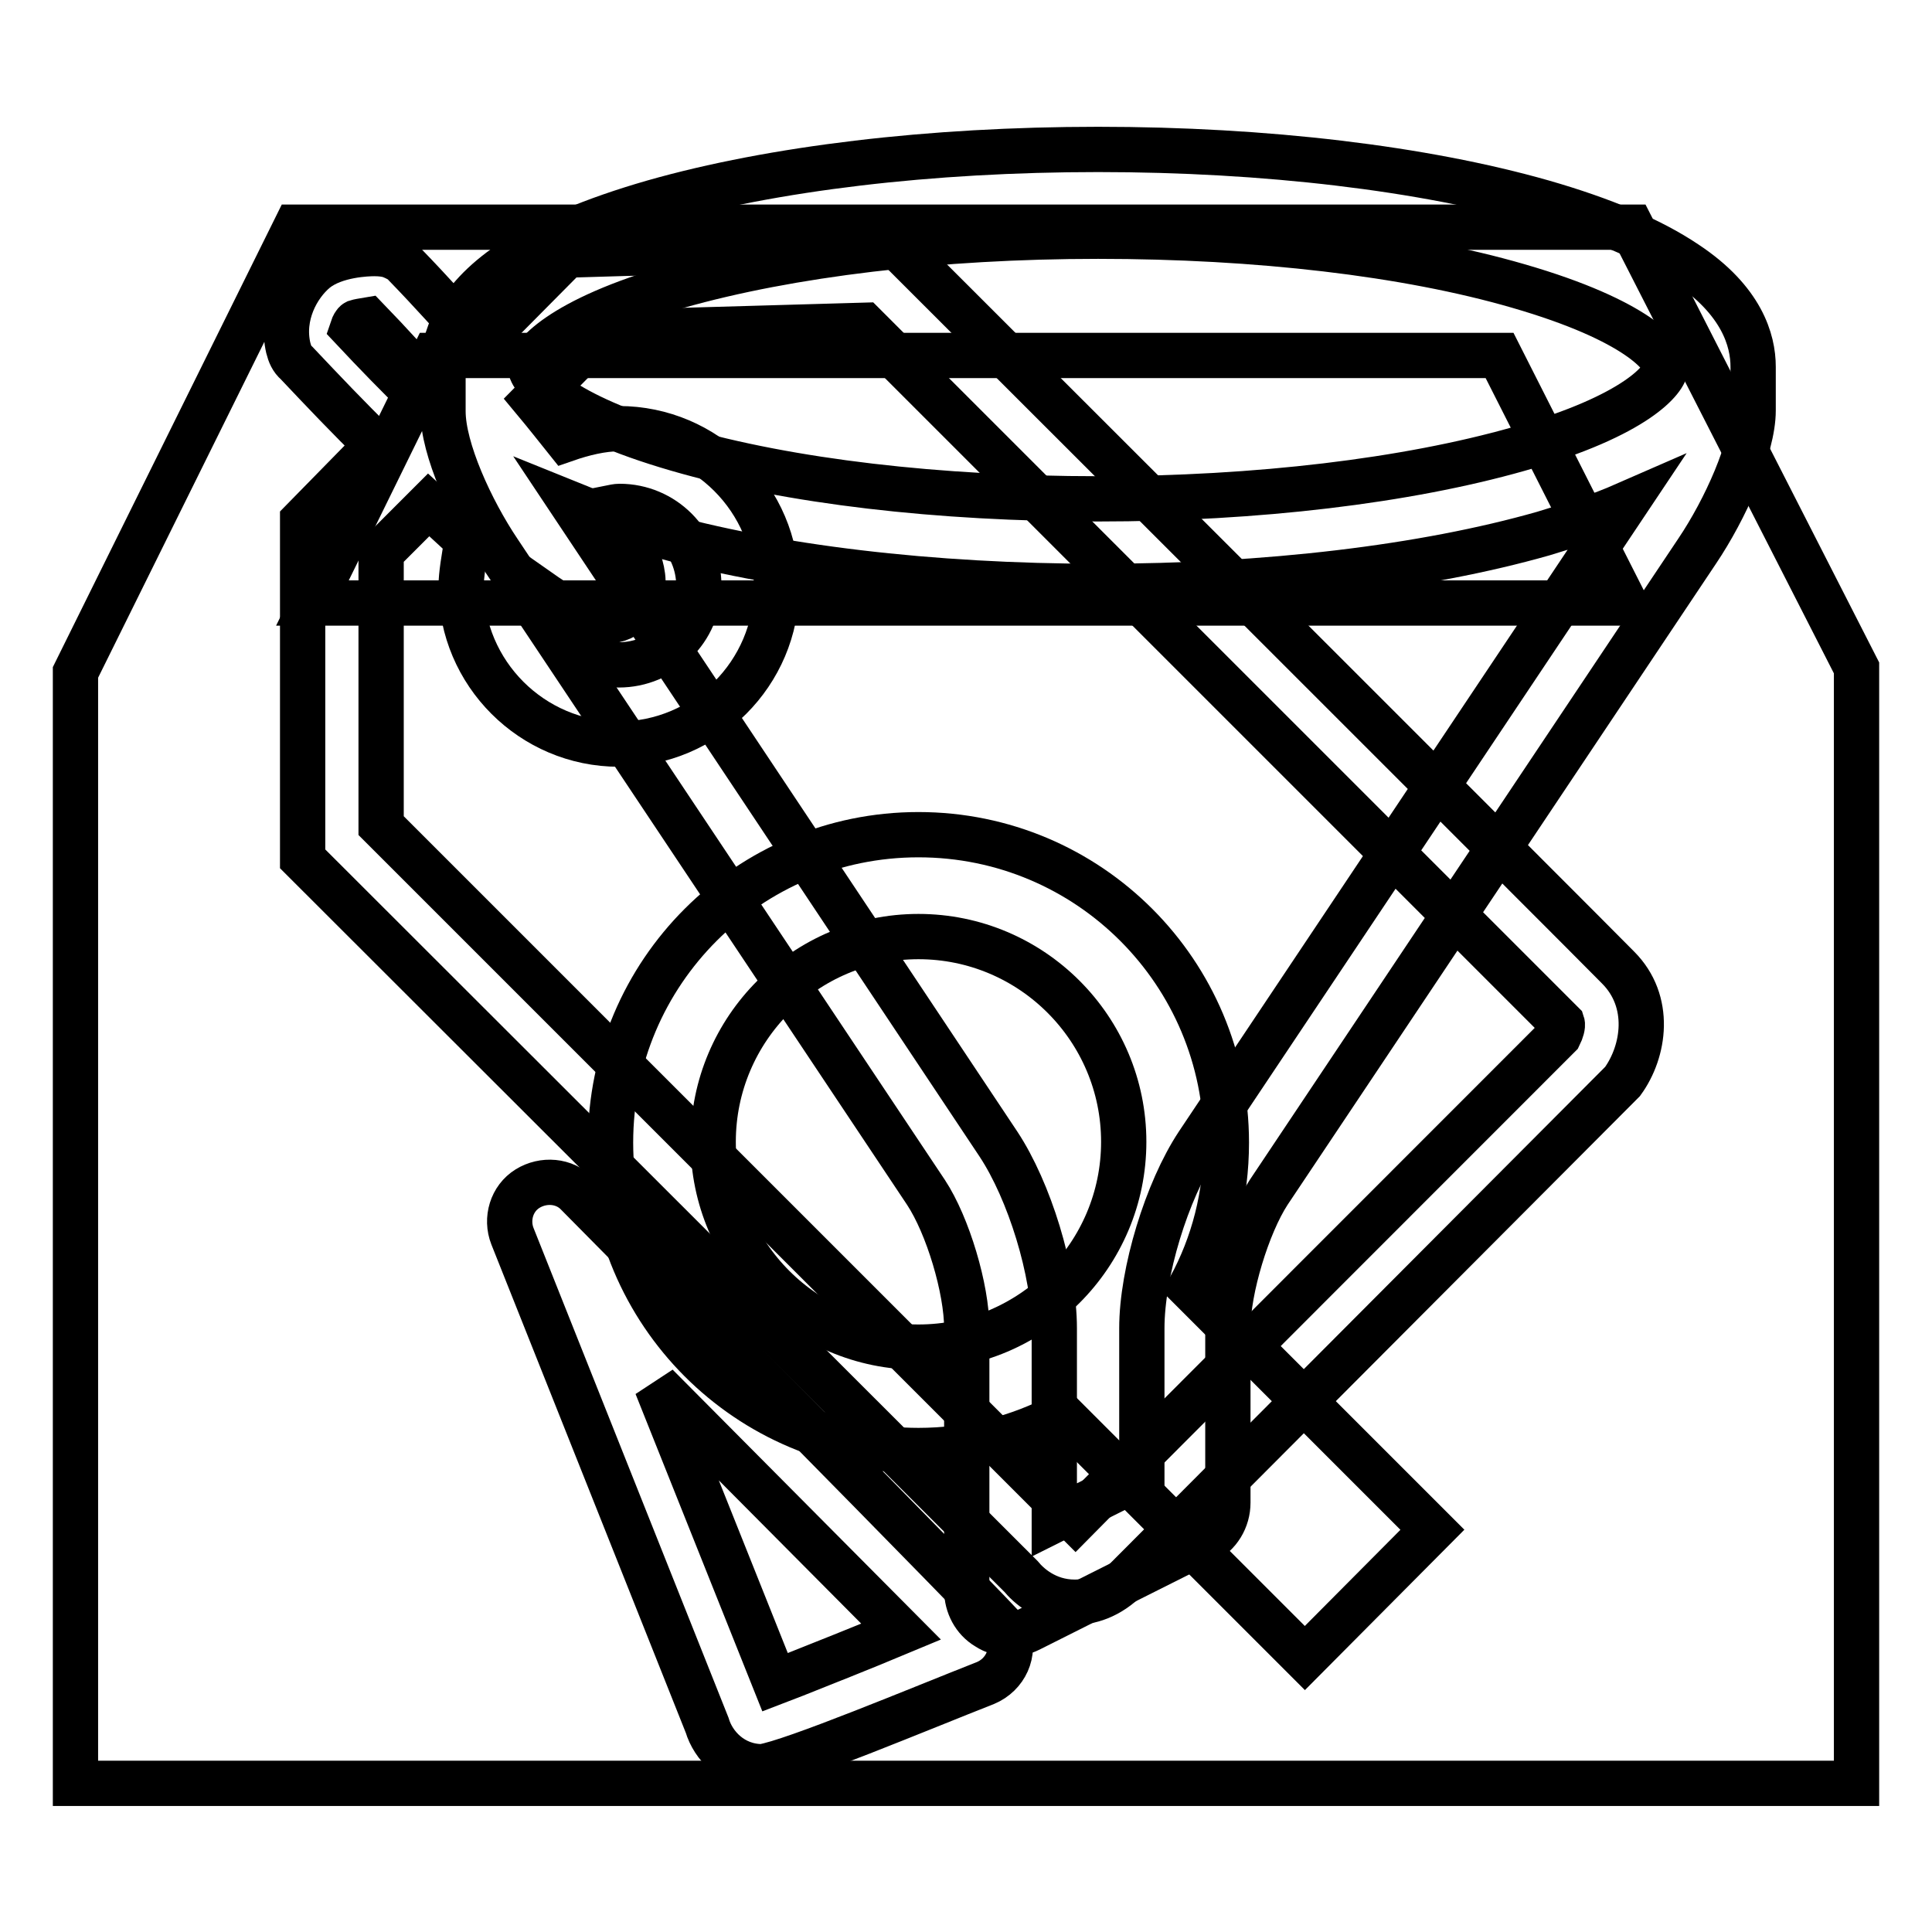
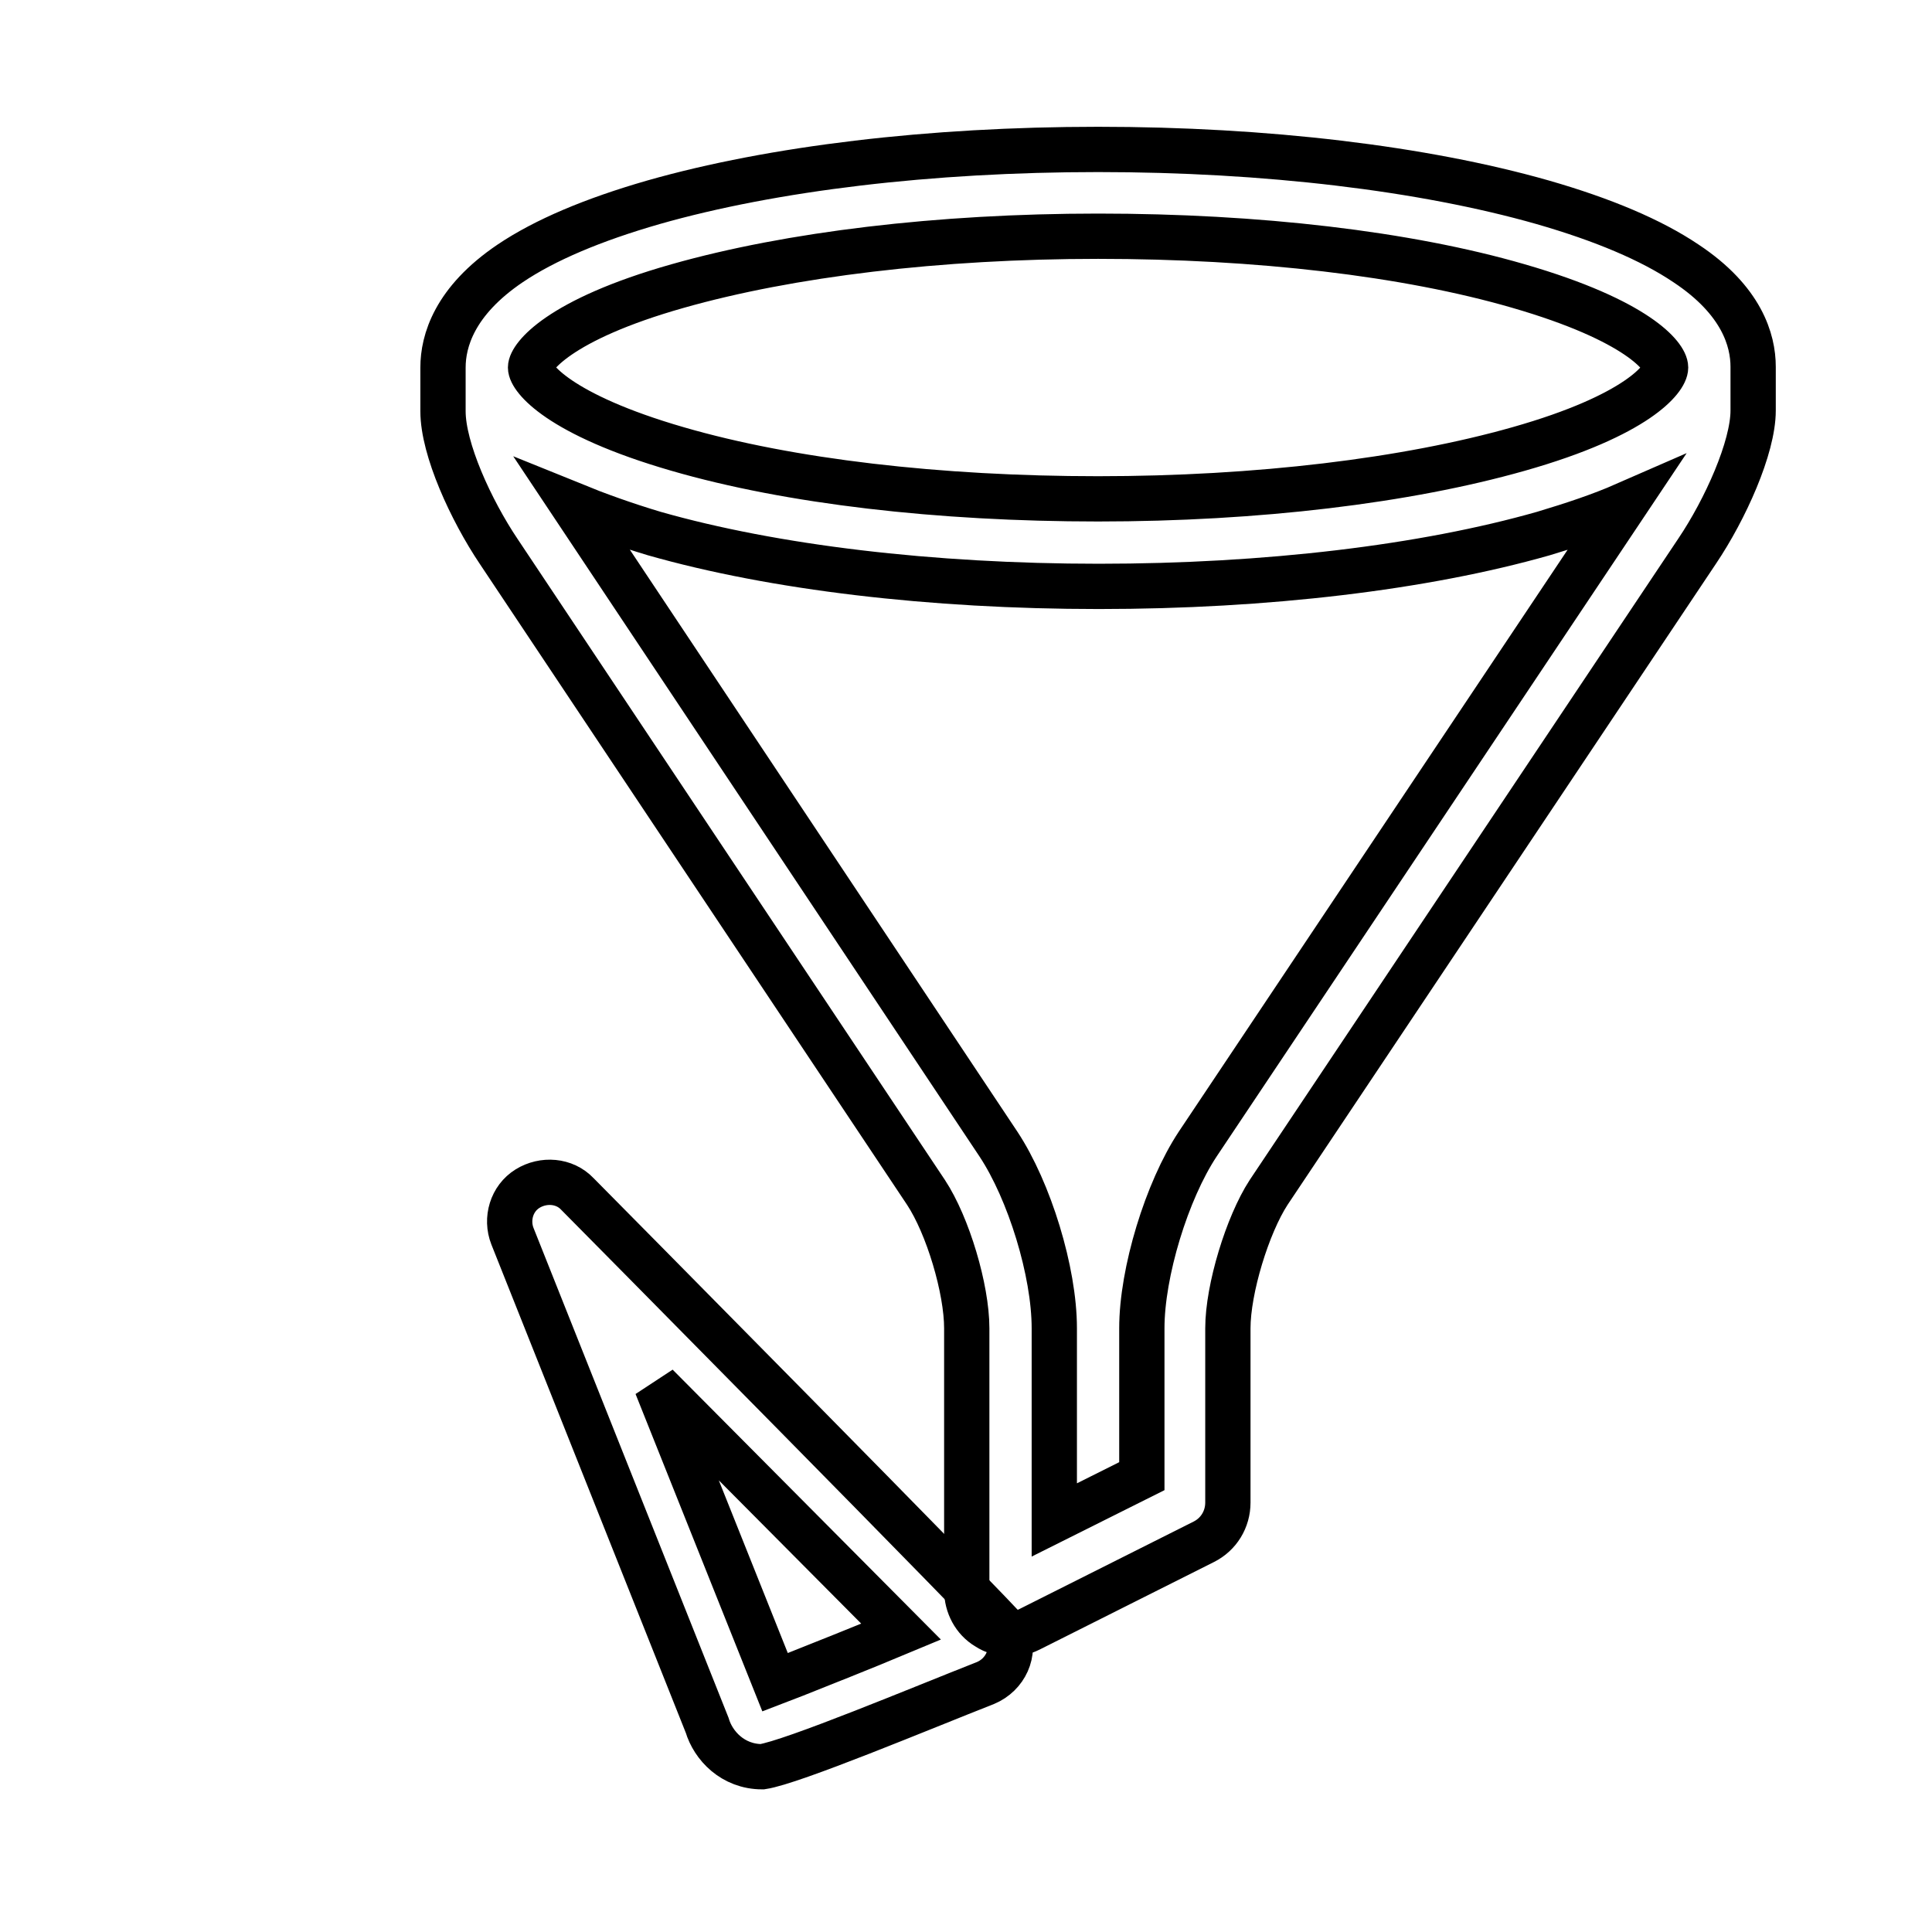
<svg xmlns="http://www.w3.org/2000/svg" version="1.1" x="0px" y="0px" viewBox="0 0 256 256" enable-background="new 0 0 256 256" xml:space="preserve">
  <g>
    <g>
-       <path stroke-width="6" fill-opacity="0" stroke="#000000" d="M121.7,124.1c-15,0-27.2,12.2-27.2,27.2c0,15,12.2,27.2,27.2,27.2c15,0,27.2-12.2,27.2-27.2S136.7,124.1,121.7,124.1z" />
-       <path stroke-width="6" fill-opacity="0" stroke="#000000" d="M216.2,30.1h-177L10,89.1v147.2h236V88.5L216.2,30.1z M172.9,219.7l-32.2-32.2c-5.7,3-12.1,4.7-19,4.7c-22.6,0-40.8-18.3-40.8-40.8c0-22.6,18.3-40.8,40.8-40.8c22.6,0,40.8,18.3,40.8,40.8c0,7-1.7,13.5-4.8,19.2l32.1,32.1L172.9,219.7z M41.4,79.9l16.1-32.8l141.2,0l16.6,32.8H41.4L41.4,79.9z" />
      <path stroke-width="6" fill-opacity="0" stroke="#000000" d="M223.4,34.9c-4.6-3.1-11-5.8-19-8.1c-15.8-4.5-36.7-7-58.9-7c-22.2,0-43.1,2.5-58.9,7c-8,2.3-14.4,5-19,8.1c-7.4,5-8.9,10.3-8.9,13.8v5.8c0,5,3.7,13.1,7.4,18.6l56.6,84.9c2.9,4.4,5.4,12.8,5.4,18v34.7c0,2,1,3.9,2.7,4.9c0.9,0.6,2,0.9,3,0.9c0.9,0,1.8-0.2,2.6-0.6l23.1-11.6c2-1,3.2-3,3.2-5.2v-23.1c0-5.2,2.6-13.7,5.4-18L224.9,73c3.7-5.5,7.4-13.7,7.4-18.6v-5.8C232.3,45.1,230.8,39.8,223.4,34.9L223.4,34.9z M89.8,37.9c14.8-4.2,34.6-6.6,55.7-6.6c21.1,0,40.9,2.3,55.7,6.6c15.9,4.6,19.5,9.4,19.5,10.8s-3.6,6.3-19.5,10.8c-14.8,4.2-34.6,6.6-55.7,6.6c-21.1,0-40.9-2.3-55.7-6.6C73.9,54.9,70.3,50,70.3,48.7S73.9,42.4,89.8,37.9z M158.7,151.6c-4.1,6.2-7.4,17-7.4,24.4v19.6l-11.6,5.8V176c0-7.5-3.3-18.2-7.4-24.4L75.9,66.9c3.2,1.3,6.8,2.6,10.8,3.8c15.8,4.5,36.7,7,58.9,7c22.2,0,43.1-2.5,58.9-7c4-1.2,7.6-2.4,10.8-3.8L158.7,151.6L158.7,151.6z" />
-       <path stroke-width="6" fill-opacity="0" stroke="#000000" d="M214.4,128.2c-3.4-3.5-93.2-93.2-94.1-94.1l-1.6-1.6l-43.6,1.3L63.4,45.6c-3.1-3.4-6.3-7-9.7-10.5c-0.5-0.6-1.2-0.9-1.9-1.2c-0.6-0.2-1.3-0.3-2.2-0.3c-0.8,0-5.2,0.1-7.8,2.2c-2.4,2-4.6,6-3.6,10.3c0.2,0.8,0.5,1.5,1.1,2c3.4,3.6,7,7.4,10.6,10.9L40.1,69v44.8l95.2,95.1c0.9,1.1,3.3,3.4,7.1,3.4l0,0c1.8,0,4.5-0.6,7.1-3.3c3.8-3.8,65.5-65.7,65.5-65.7C217.9,139.3,218.9,132.7,214.4,128.2z M80.2,82.3c1.7,0,2.8-0.7,3.5-1.4c3.1-3.1,0.6-7.6-0.4-9.6c-0.7-1.2-1.5-2.5-2.5-4c0.5-0.1,0.9-0.2,1.3-0.2c5.8,0,10.5,4.7,10.5,10.5S87.8,88.1,82,88.1c-5.5,0-10.1-4.3-10.5-9.7C76.2,81.7,78.5,82.3,80.2,82.3z M46.7,43.5c0.1-0.3,0.3-0.7,0.5-0.8c0.3-0.1,0.9-0.2,1.5-0.3c3,3.1,5.9,6.3,8.6,9.4L56,53C52.8,49.9,49.7,46.7,46.7,43.5z M206.6,137.2c-5.5,5.5-58.2,58.2-64.1,64.2l-92-92V73.2l6.3-6.3l5.1,4.7c-0.4,2.2-0.8,4.6-0.8,6.1c0,11.5,9.4,20.9,20.9,20.9c11.5,0,20.9-9.4,20.9-20.9S93.5,56.8,82,56.8c-2.2,0-4.7,0.6-7,1.4c-1.2-1.5-2.7-3.4-4.2-5.2l8.8-8.9l34.9-1c12.1,12.1,89.3,89.3,92.5,92.5l0,0C207.1,135.9,206.9,136.6,206.6,137.2z" />
      <path stroke-width="6" fill-opacity="0" stroke="#000000" d="M76.5,158.2c-1.7-1.8-4.5-2-6.6-0.7c-2.1,1.3-2.9,4-2,6.3l25.8,64.8c0.8,2.7,3.4,5.5,7.3,5.5c4-0.6,21.2-7.8,29.6-11.1c2.6-1.1,4-4,2.9-6.7C133.3,215.6,76.5,158.2,76.5,158.2z M105.3,221.9l-2.6,1l-15.7-39.3l32.4,32.6C113.9,218.5,108.8,220.5,105.3,221.9z" />
    </g>
  </g>
</svg>